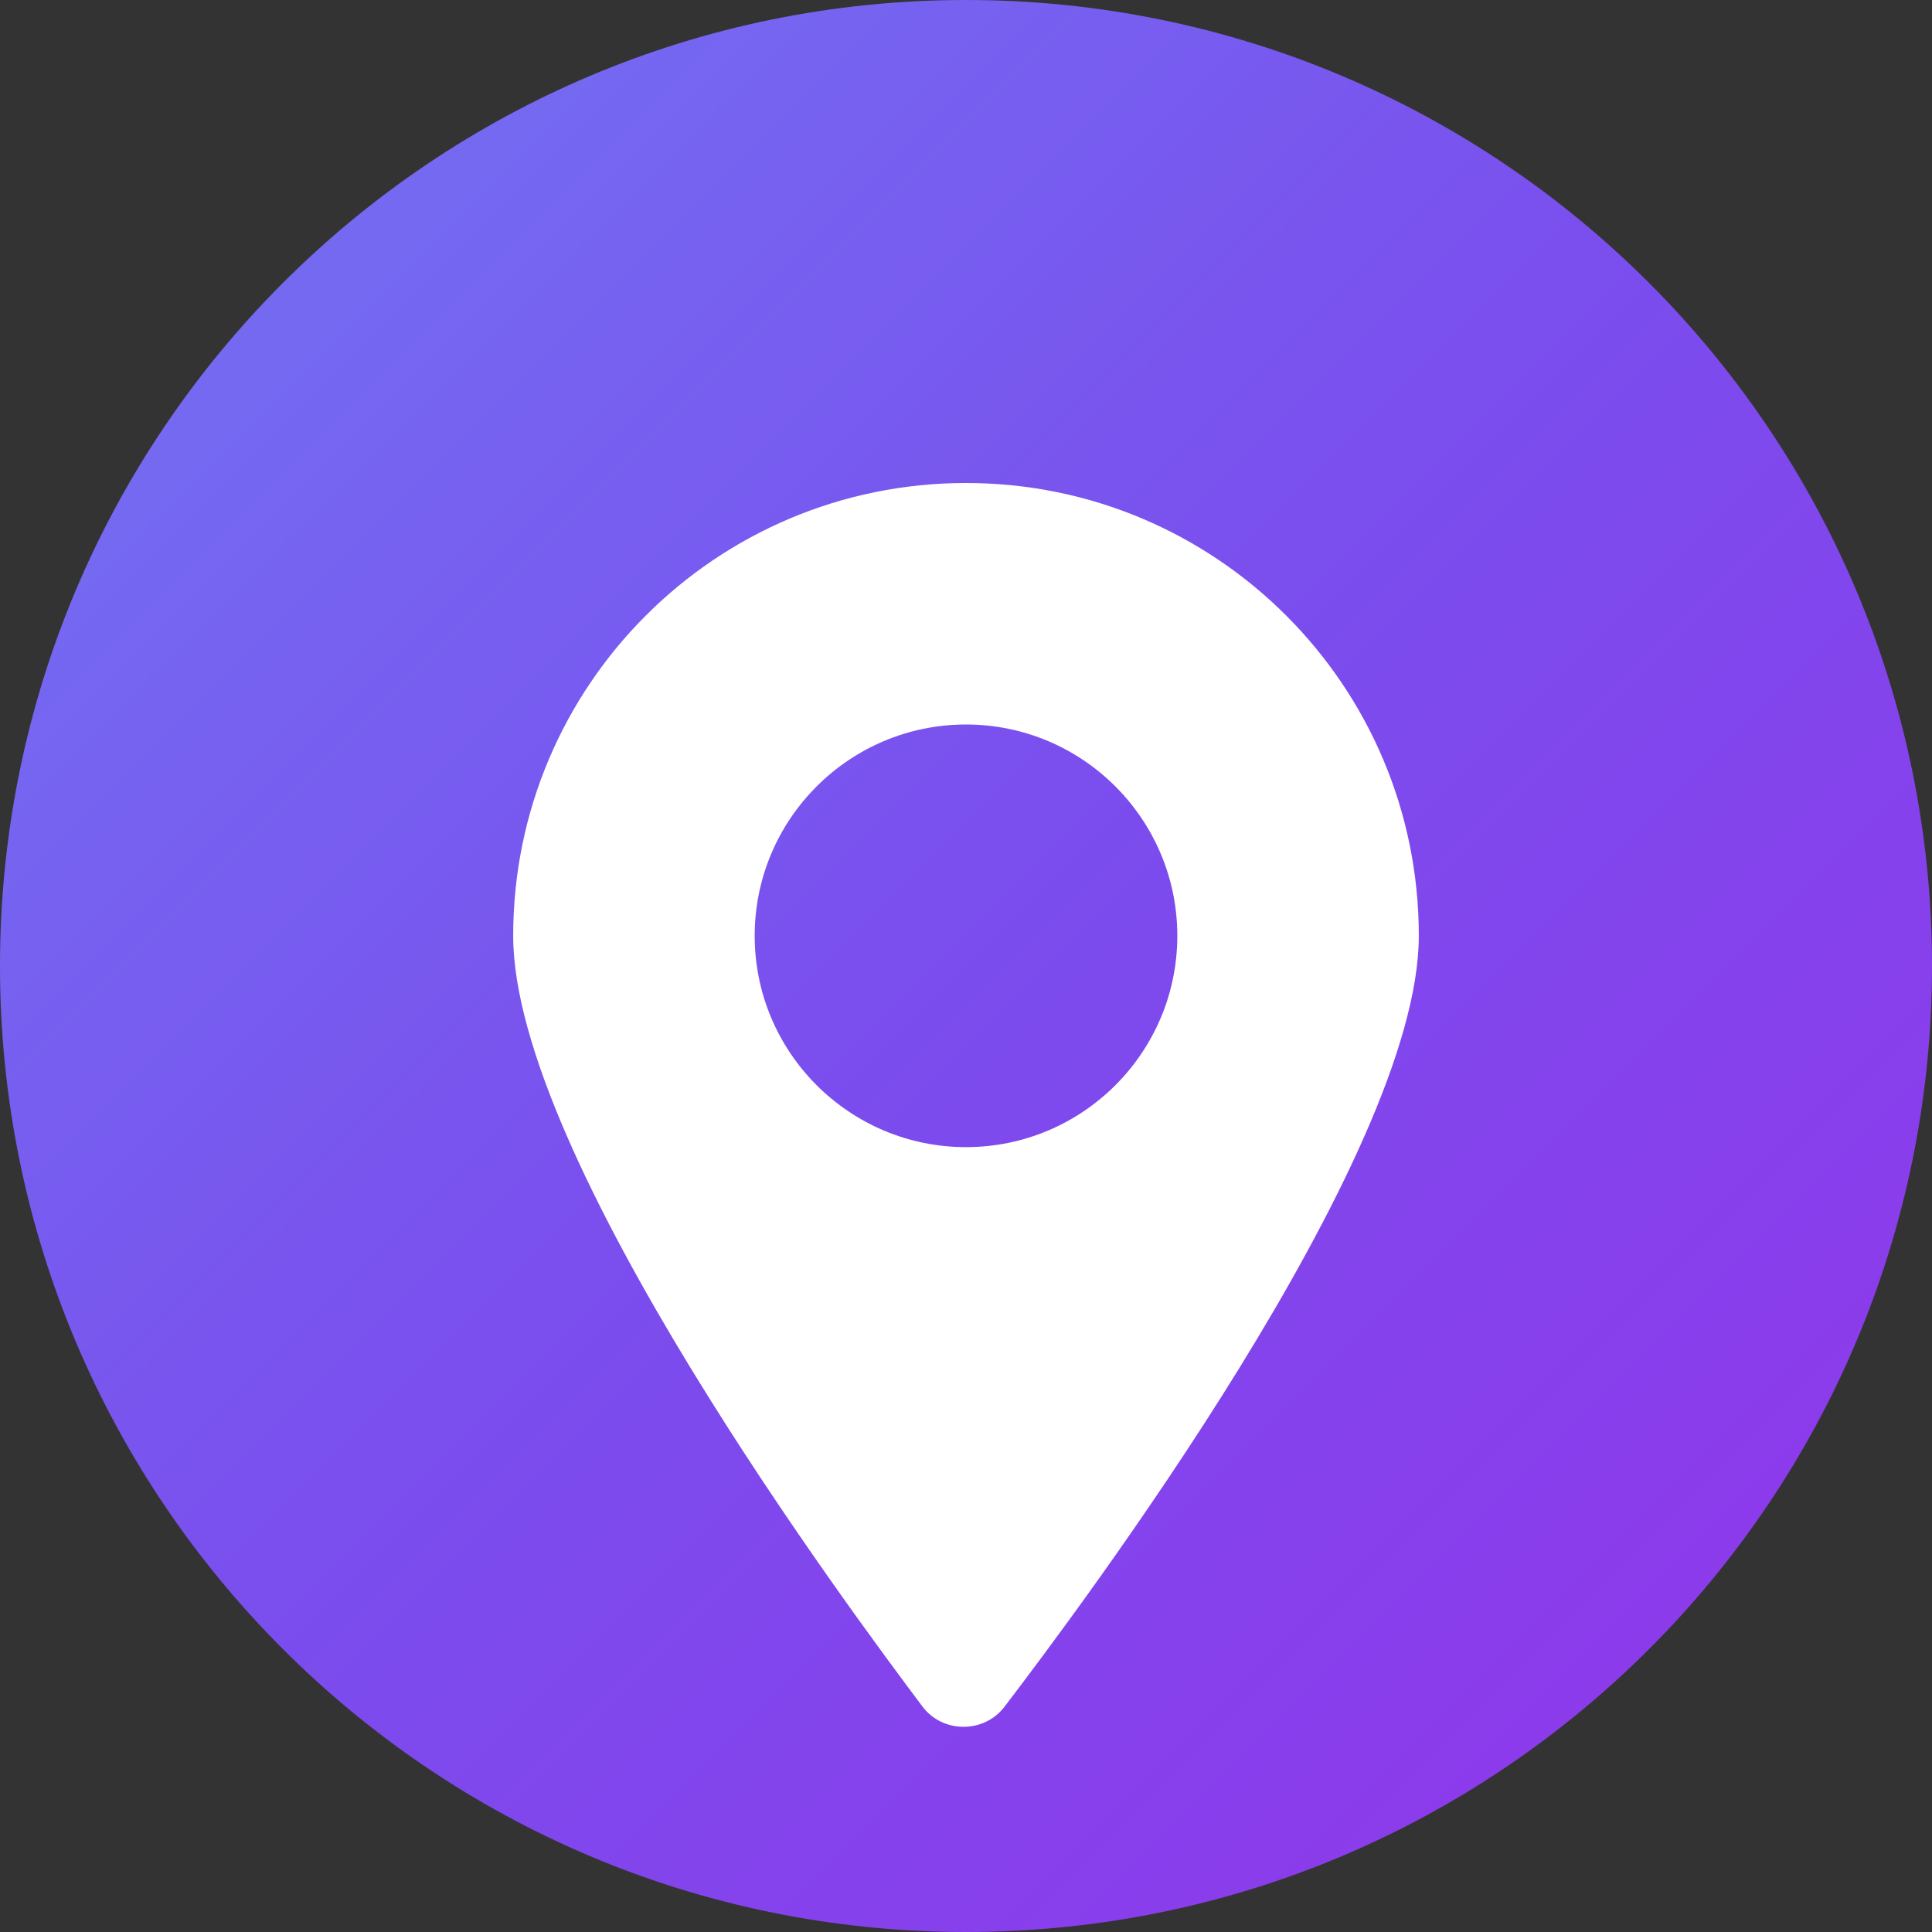
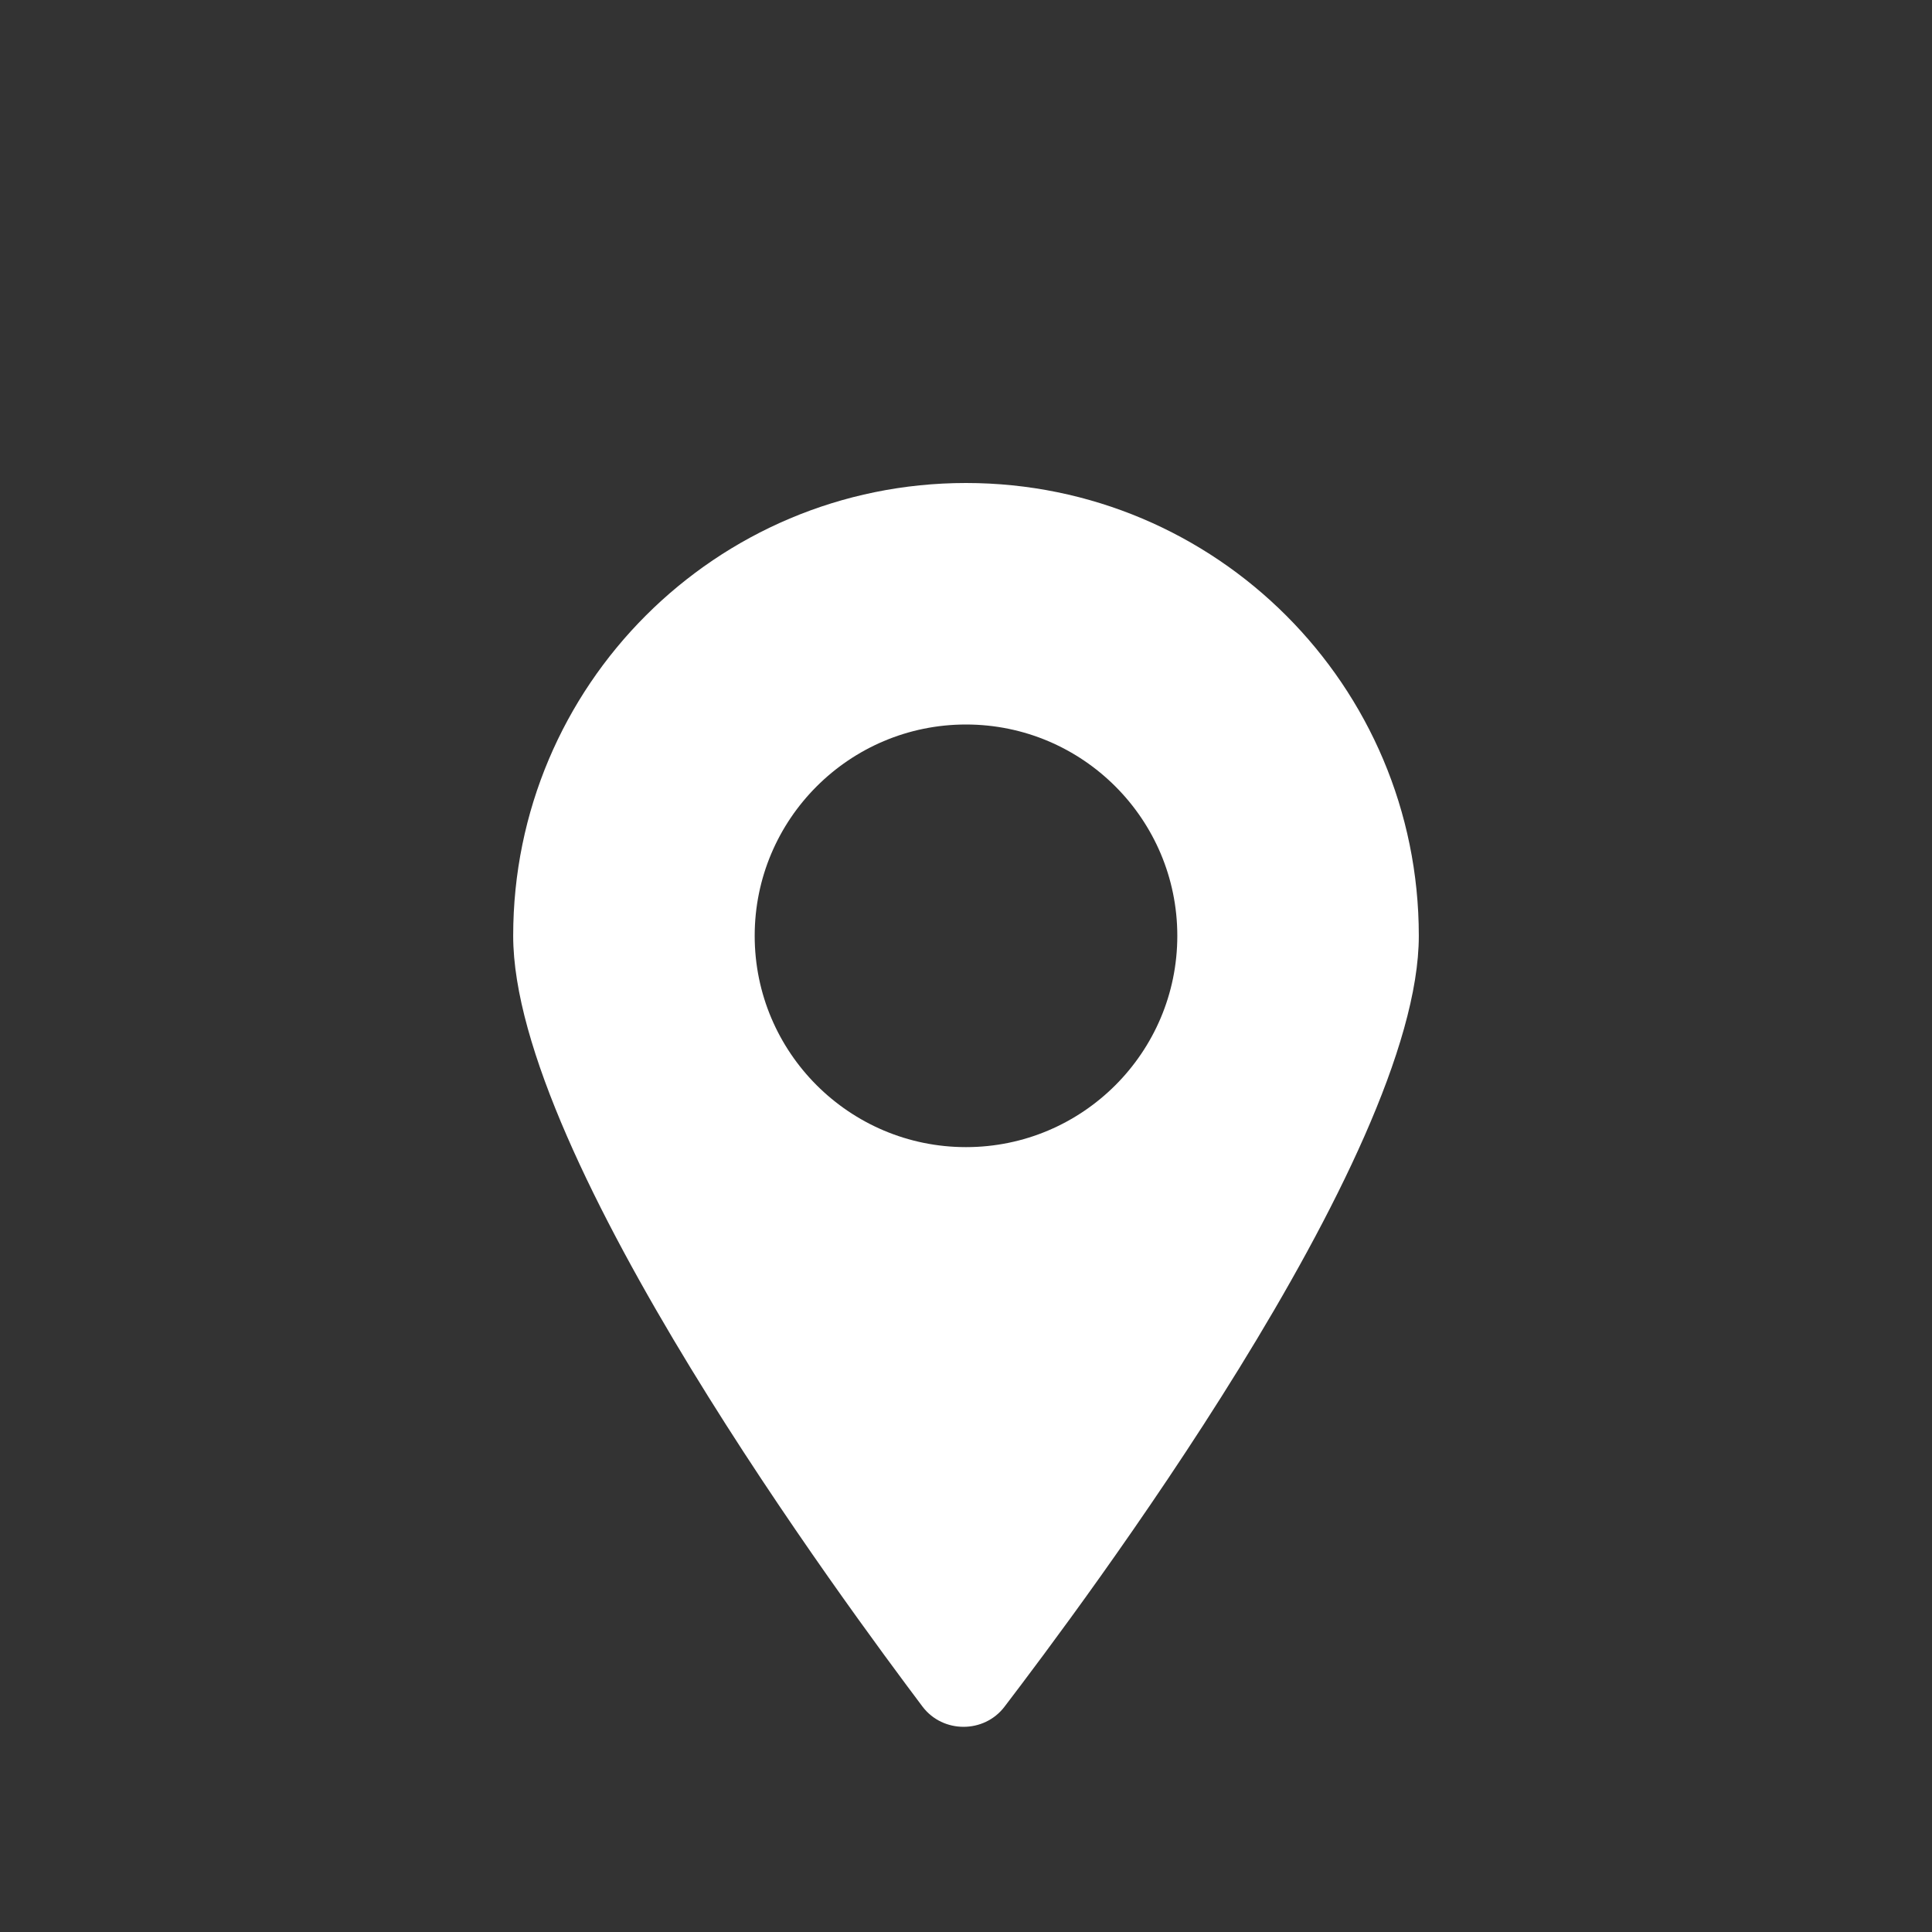
<svg xmlns="http://www.w3.org/2000/svg" viewBox="0 0 512 512">
  <rect x="0" y="0" width="512" height="512" fill="#333333" stroke="none" />
  <defs>
    <linearGradient id="mainGrad" x1="0%" y1="0%" x2="100%" y2="100%">
      <stop offset="0%" style="stop-color:#6366f1;stop-opacity:1" />
      <stop offset="100%" style="stop-color:#9333ea;stop-opacity:1" />
    </linearGradient>
    <linearGradient id="shine" x1="0%" y1="0%" x2="100%" y2="100%">
      <stop offset="0%" style="stop-color:#ffffff;stop-opacity:0.1" />
      <stop offset="50%" style="stop-color:#ffffff;stop-opacity:0" />
    </linearGradient>
  </defs>
-   <path d="M256 0c141.4 0 256 114.6 256 256s-114.6 256-256 256S0 397.4 0 256 114.6 0 256 0z" fill="url(#mainGrad)" />
-   <path d="M256 0c141.4 0 256 114.6 256 256s-114.6 256-256 256S0 397.4 0 256 114.6 0 256 0z" fill="url(#shine)" />
  <path d="M256 128c-66.3 0-120 53.7-120 120 0 58.7 89.2 178.6 108.5 204.3 5.4 7.1 16.3 7.1 21.7 0C285.8 426.6 376 306.7 376 248c0-66.3-53.7-120-120-120zm0 176c-30.9 0-56-25.1-56-56s25.1-56 56-56 56 25.1 56 56-25.1 56-56 56z" fill="#ffffff" />
</svg>